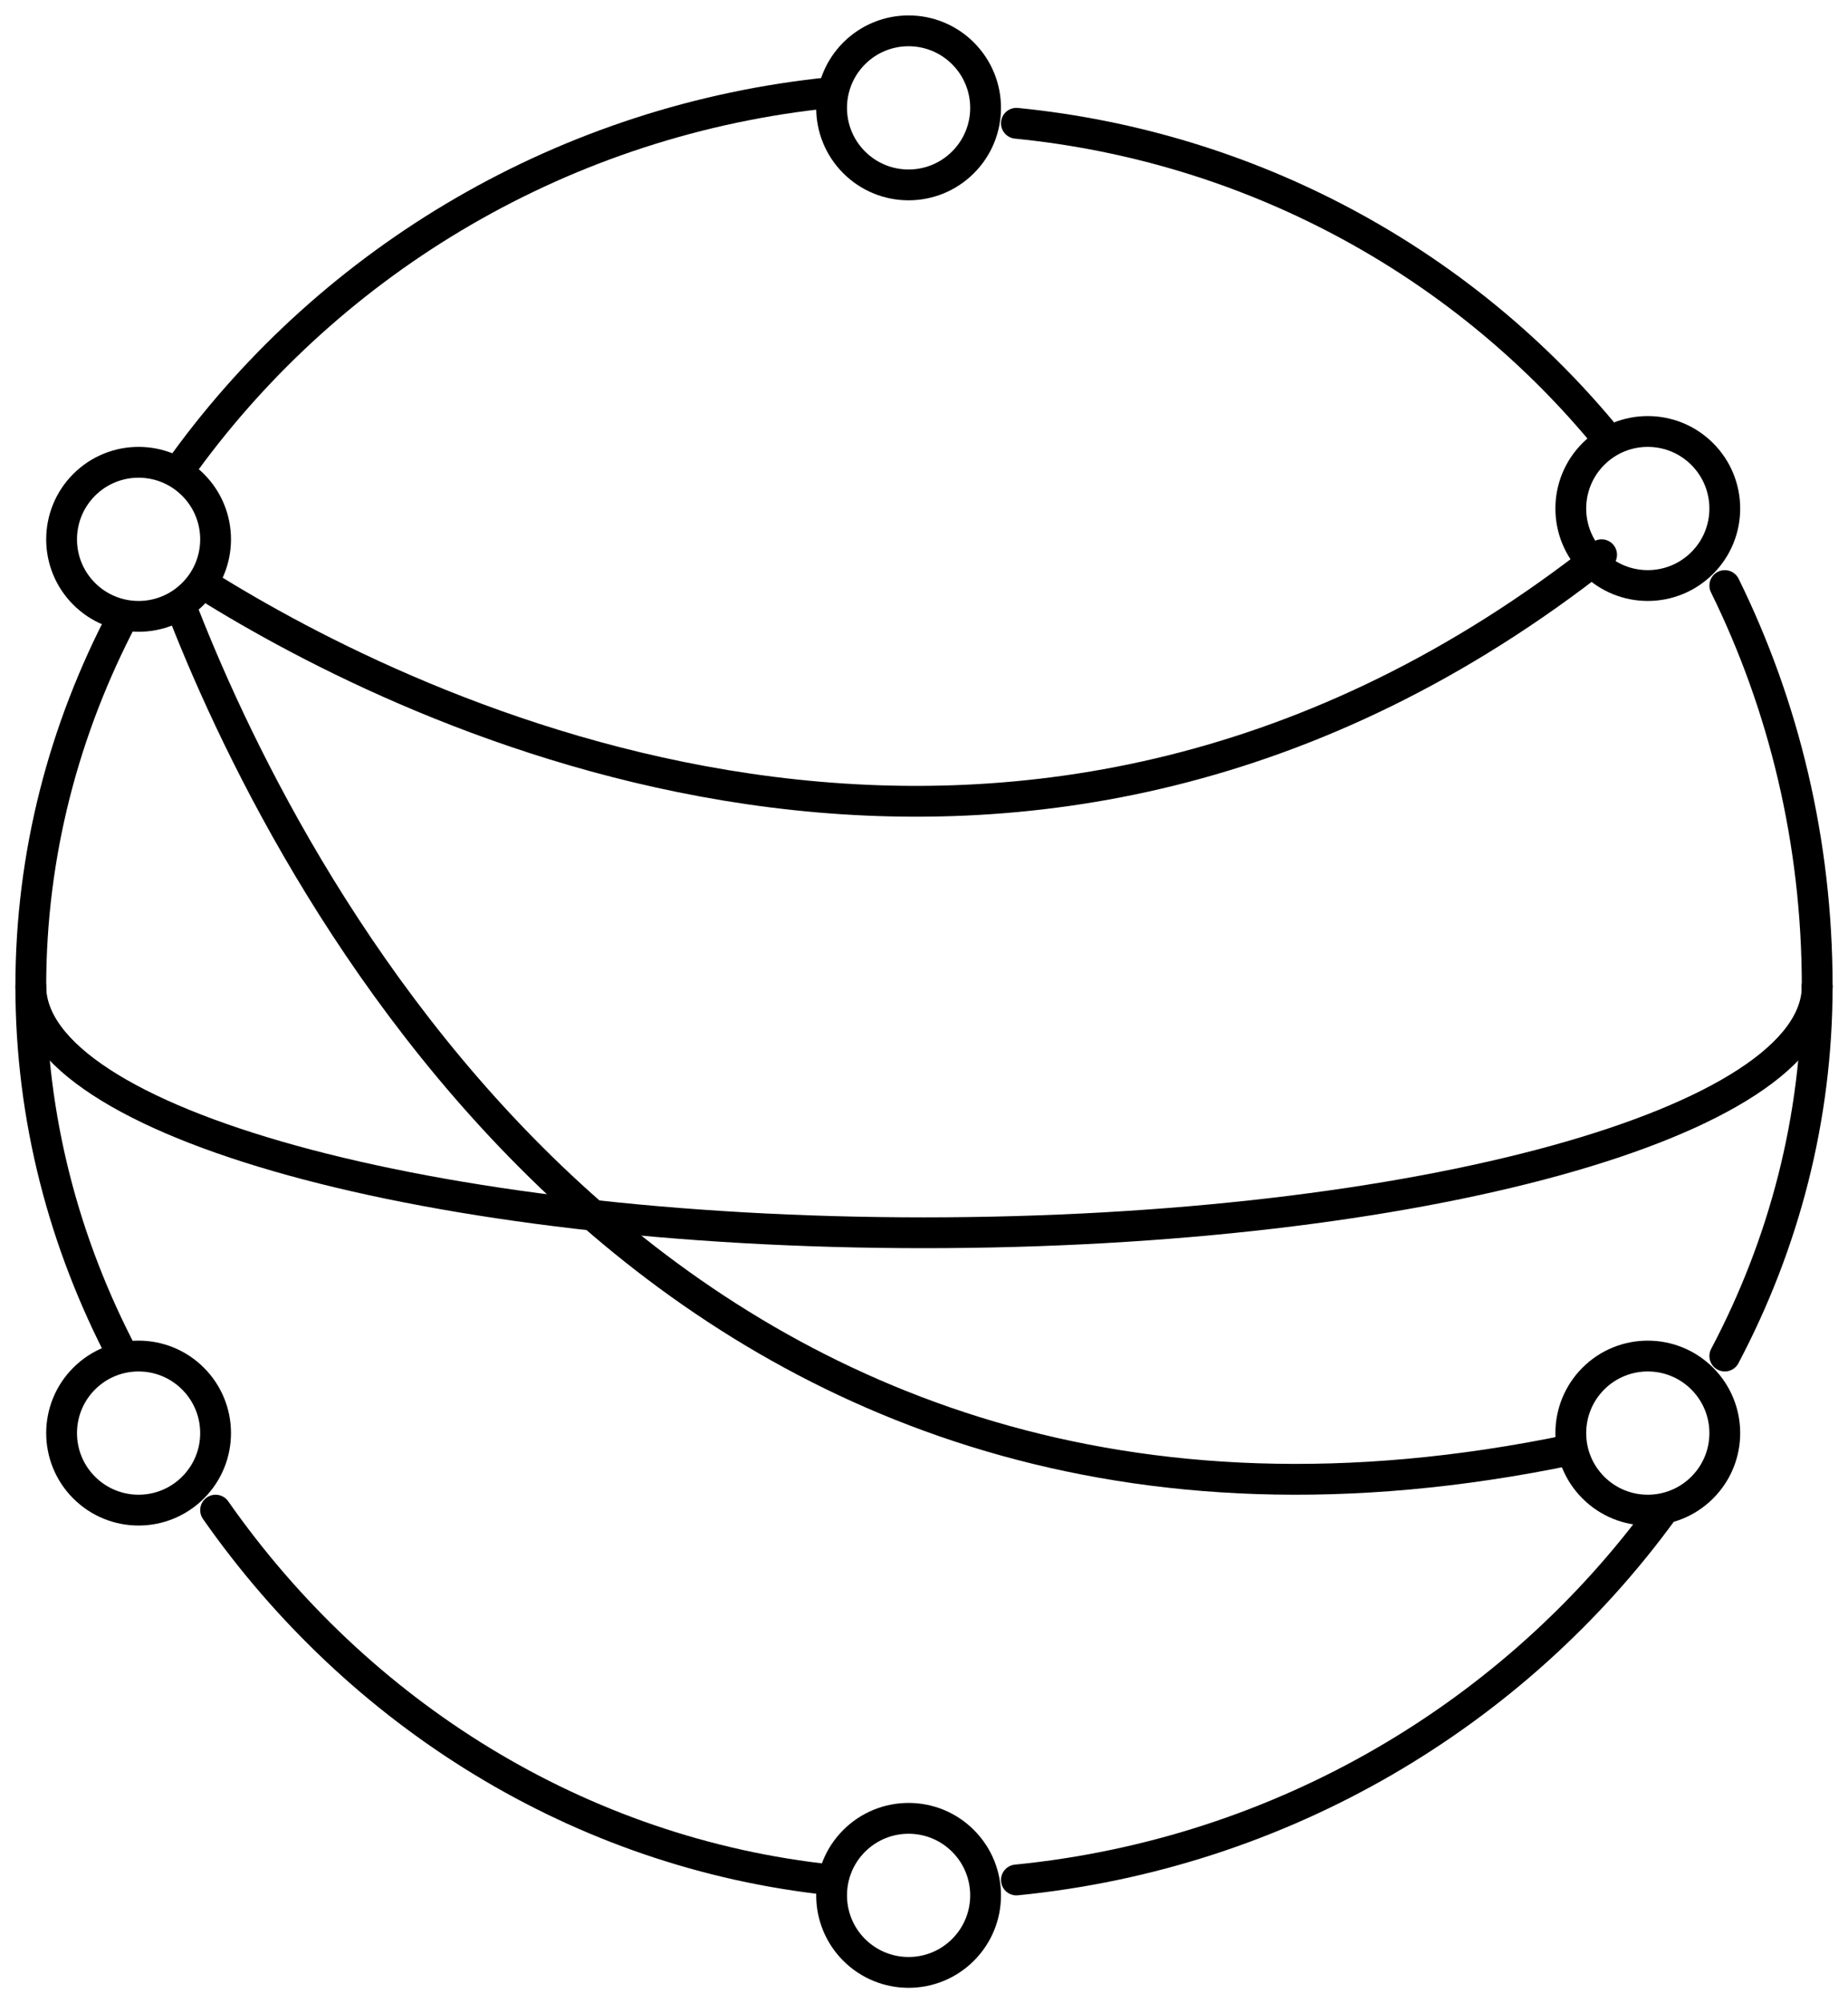
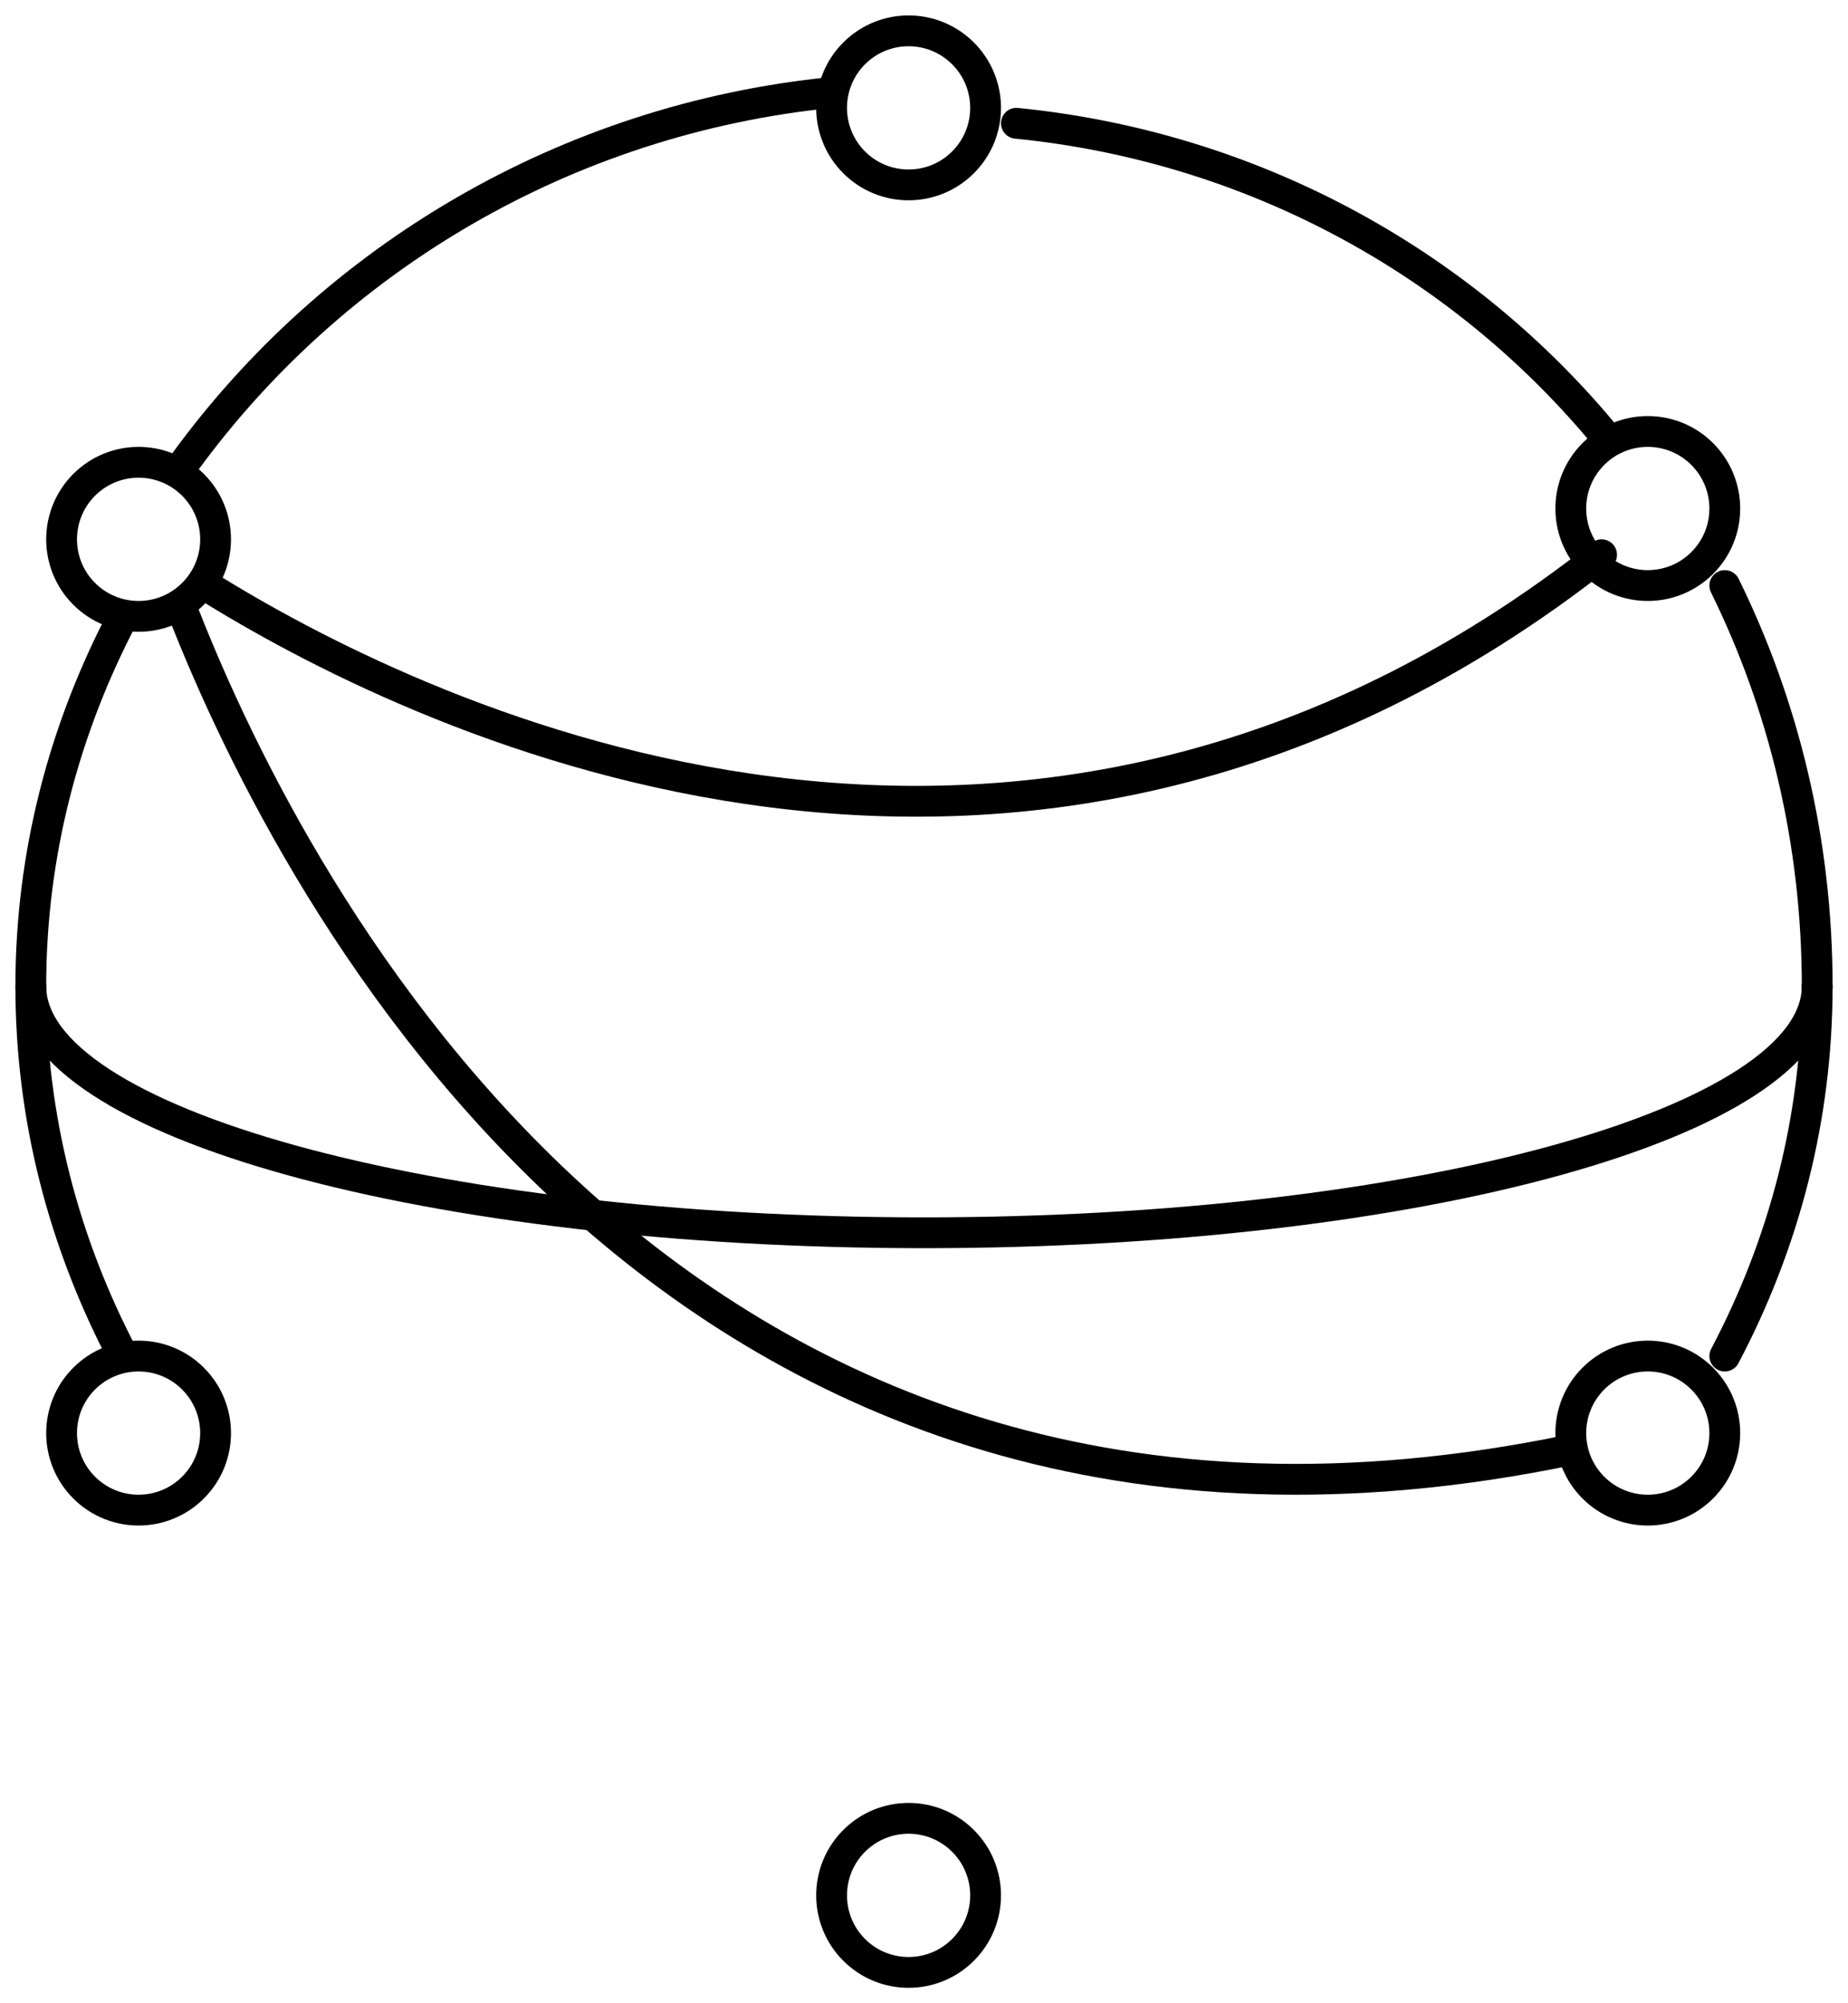
<svg xmlns="http://www.w3.org/2000/svg" width="60px" height="65px" viewBox="0 0 60 65" version="1.1">
  <title>icon-1</title>
  <g id="Page-1" stroke="none" stroke-width="1" fill="none" fill-rule="evenodd">
    <g id="DSSM-4388-Overview--Comp" transform="translate(-434, -1488)" stroke="#000000">
      <g id="ALL" transform="translate(80, 1354)">
        <g id="icon-1" transform="translate(355, 135)">
          <path d="M55,18 C56.915,21.888 58,26.31 58,31" id="Stroke-1" stroke-linecap="round" />
          <path d="M32,3 C39.646,3.759 46.389,7.494 51,13" id="Stroke-3" stroke-linecap="round" />
          <path d="M5,14 C9.81,7.403 17.353,2.867 26,2" id="Stroke-5" stroke-linecap="round" />
          <path d="M3,43 C1.073,39.337 0,35.276 0,31.001 C0,26.724 1.073,22.663 3,19" id="Stroke-7" stroke-linecap="round" />
-           <path d="M26,60 C17.797,59.135 10.626,54.606 6,48" id="Stroke-9" stroke-linecap="round" />
-           <path d="M53,48 C48.195,54.606 40.649,59.144 32,60" id="Stroke-11" stroke-linecap="round" />
          <path d="M58,31 C58,35.288 56.926,39.354 55,43" id="Stroke-13" stroke-linecap="round" />
          <path d="M30.267,0.733 C31.244,1.71 31.244,3.292 30.267,4.267 C29.29,5.244 27.708,5.244 26.731,4.267 C25.756,3.292 25.756,1.71 26.731,0.733 C27.708,-0.244 29.29,-0.244 30.267,0.733 Z" id="Stroke-15" />
          <path d="M26,60.5 C26,59.86 26.244,59.22 26.731,58.733 C27.708,57.756 29.292,57.756 30.267,58.733 C31.244,59.708 31.244,61.292 30.267,62.267 C29.292,63.244 27.708,63.244 26.731,62.267 C26.244,61.78 26,61.14 26,60.5" id="Stroke-17" />
          <path d="M5,19 C8.465,27.79 20.841,52.103 50,46.041" id="Stroke-19" stroke-linecap="round" stroke-linejoin="round" />
          <path d="M6,18.191 C12.86,22.394 32.285,31.743 51,17" id="Stroke-21" stroke-linecap="round" stroke-linejoin="round" />
          <path d="M5.267,14.733 C6.244,15.71 6.244,17.292 5.267,18.267 C4.29,19.244 2.708,19.244 1.731,18.267 C0.756,17.292 0.756,15.71 1.731,14.733 C2.708,13.756 4.29,13.756 5.267,14.733 Z" id="Stroke-23" stroke-linecap="round" stroke-linejoin="round" />
          <path d="M5.267,43.733 C6.244,44.71 6.244,46.292 5.267,47.267 C4.29,48.244 2.708,48.244 1.731,47.267 C0.756,46.292 0.756,44.71 1.731,43.733 C2.708,42.756 4.29,42.756 5.267,43.733 Z" id="Stroke-25" />
          <path d="M58,31 C58,35.418 45.016,39 29,39 C12.984,39 0,35.418 0,31" id="Stroke-27" stroke-linecap="round" />
          <path d="M54.267,43.733 C55.244,44.71 55.244,46.292 54.267,47.267 C53.29,48.244 51.708,48.244 50.731,47.267 C49.756,46.292 49.756,44.71 50.731,43.733 C51.708,42.756 53.29,42.756 54.267,43.733 Z" id="Stroke-29" />
          <path d="M54.267,13.733 C55.244,14.71 55.244,16.292 54.267,17.267 C53.29,18.244 51.708,18.244 50.731,17.267 C49.756,16.292 49.756,14.71 50.731,13.733 C51.708,12.756 53.29,12.756 54.267,13.733 Z" id="Stroke-31" />
        </g>
      </g>
    </g>
  </g>
</svg>